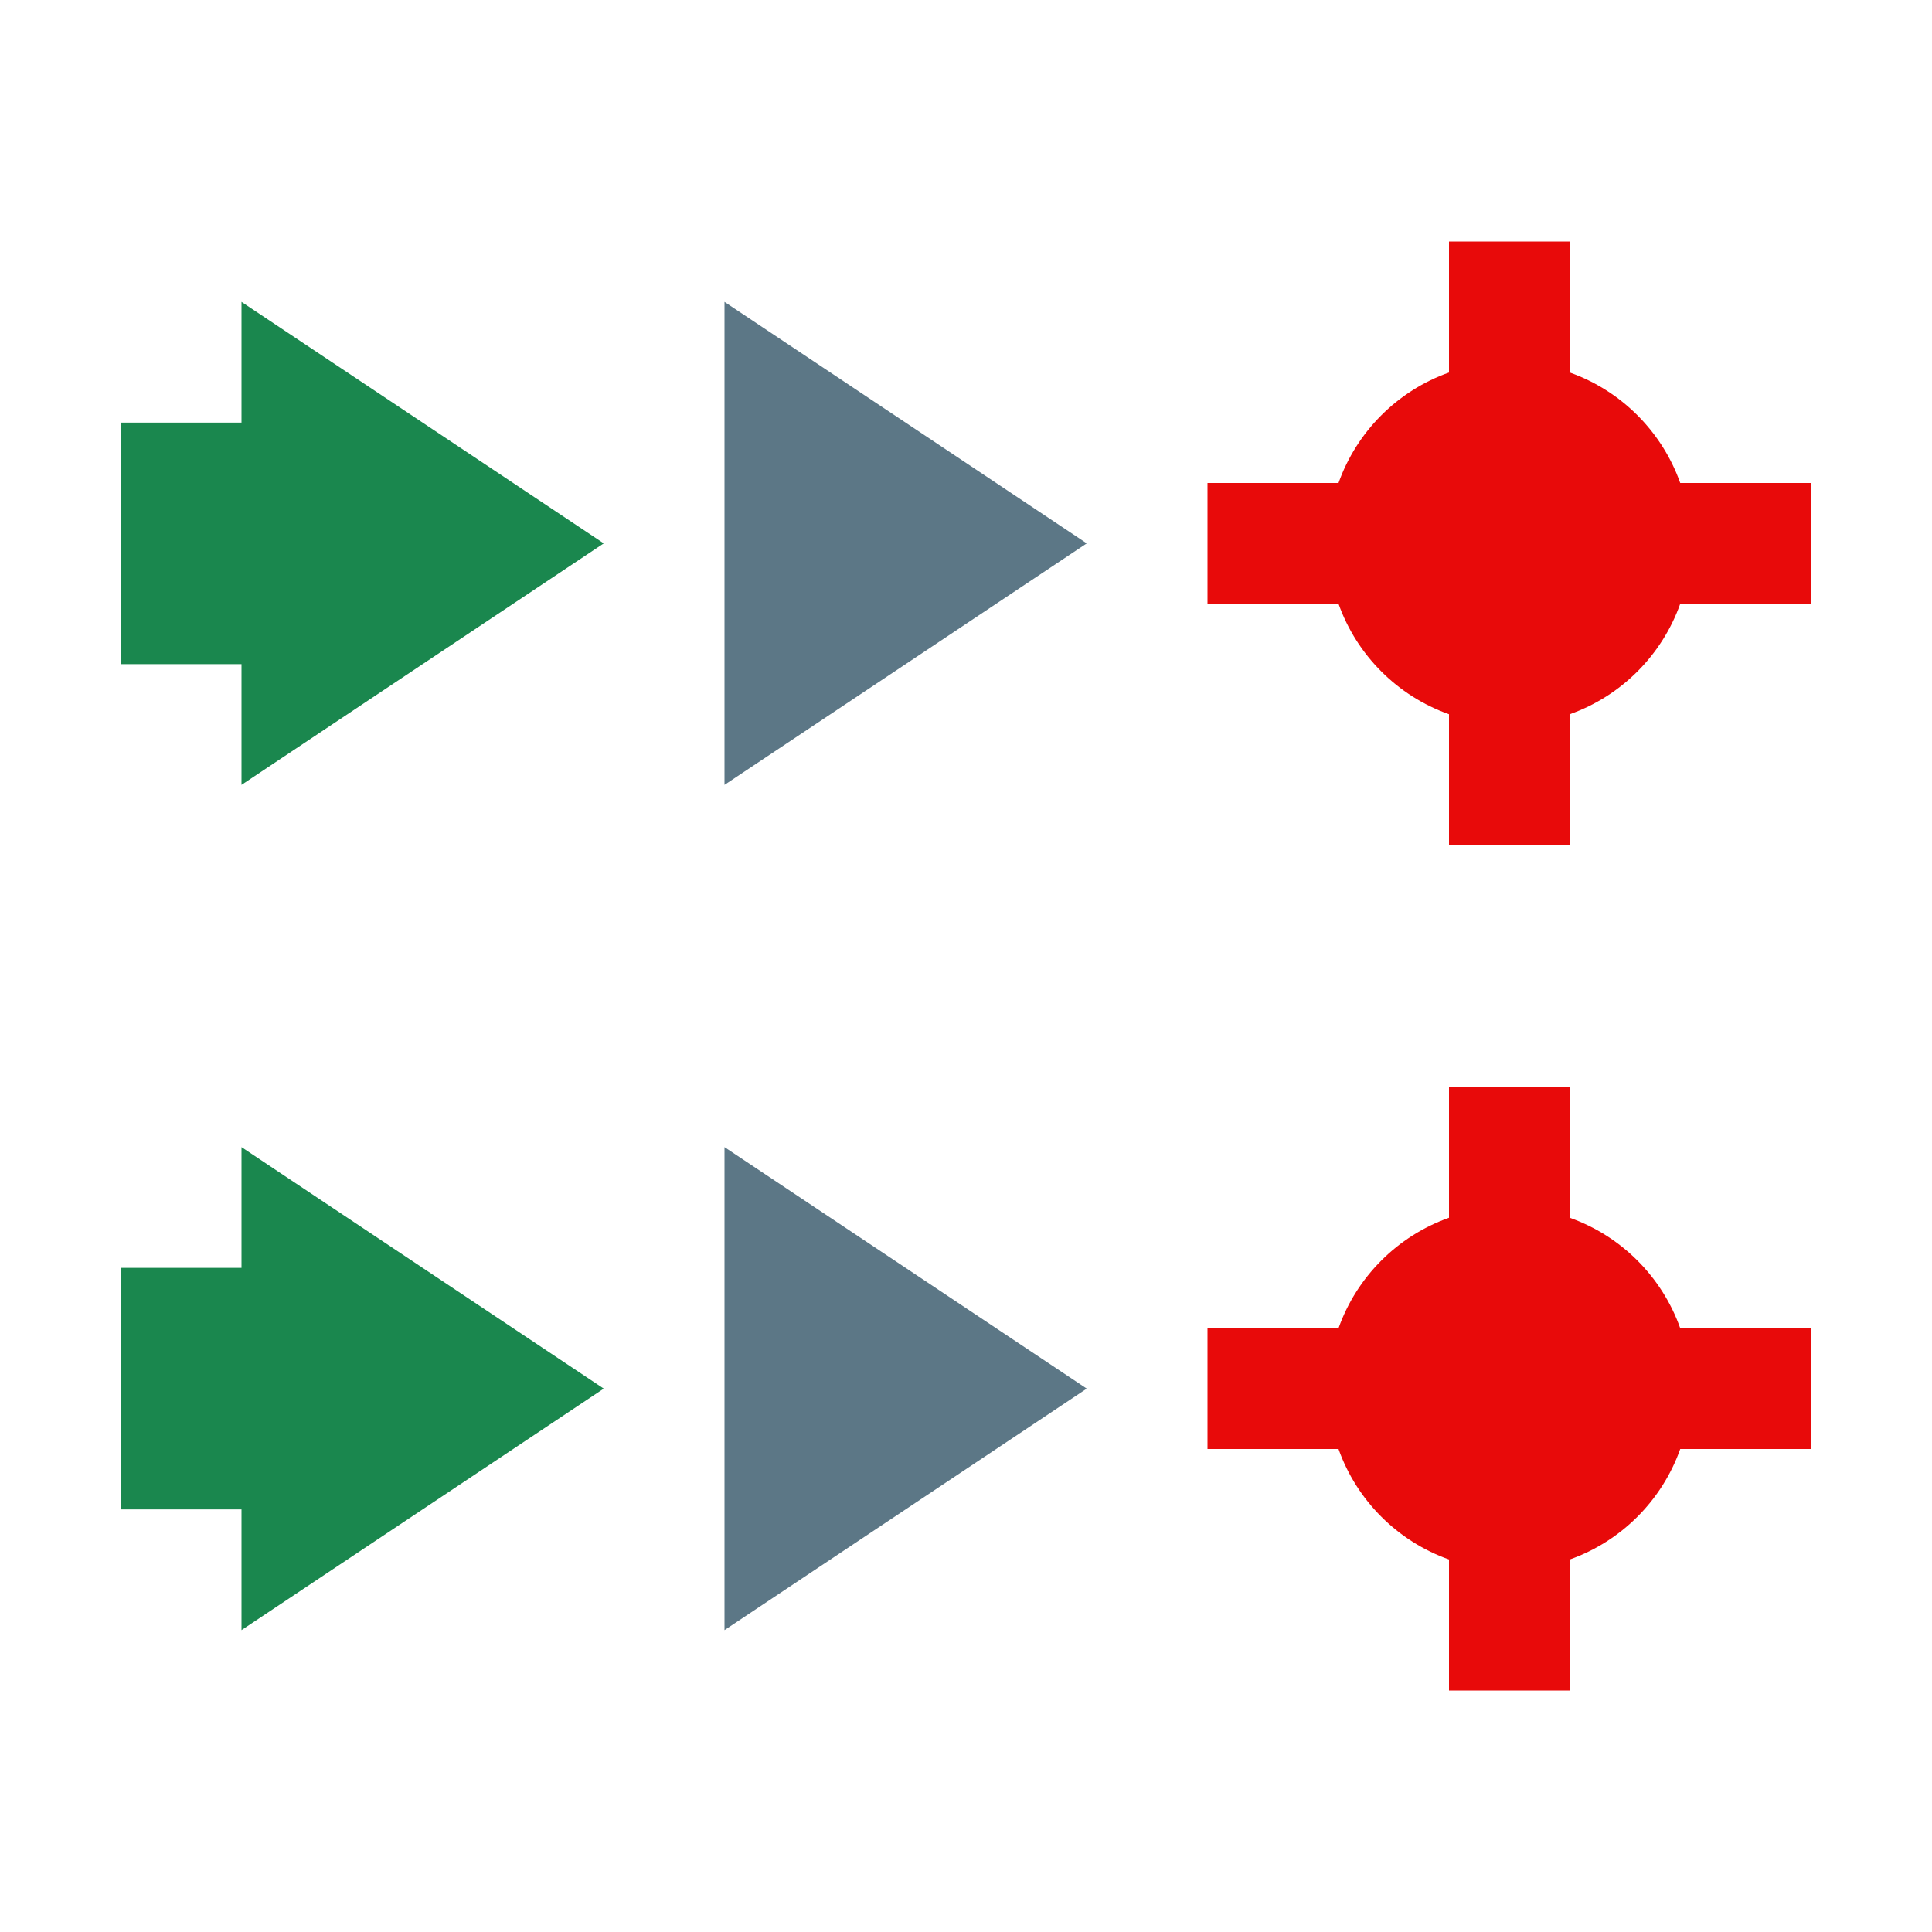
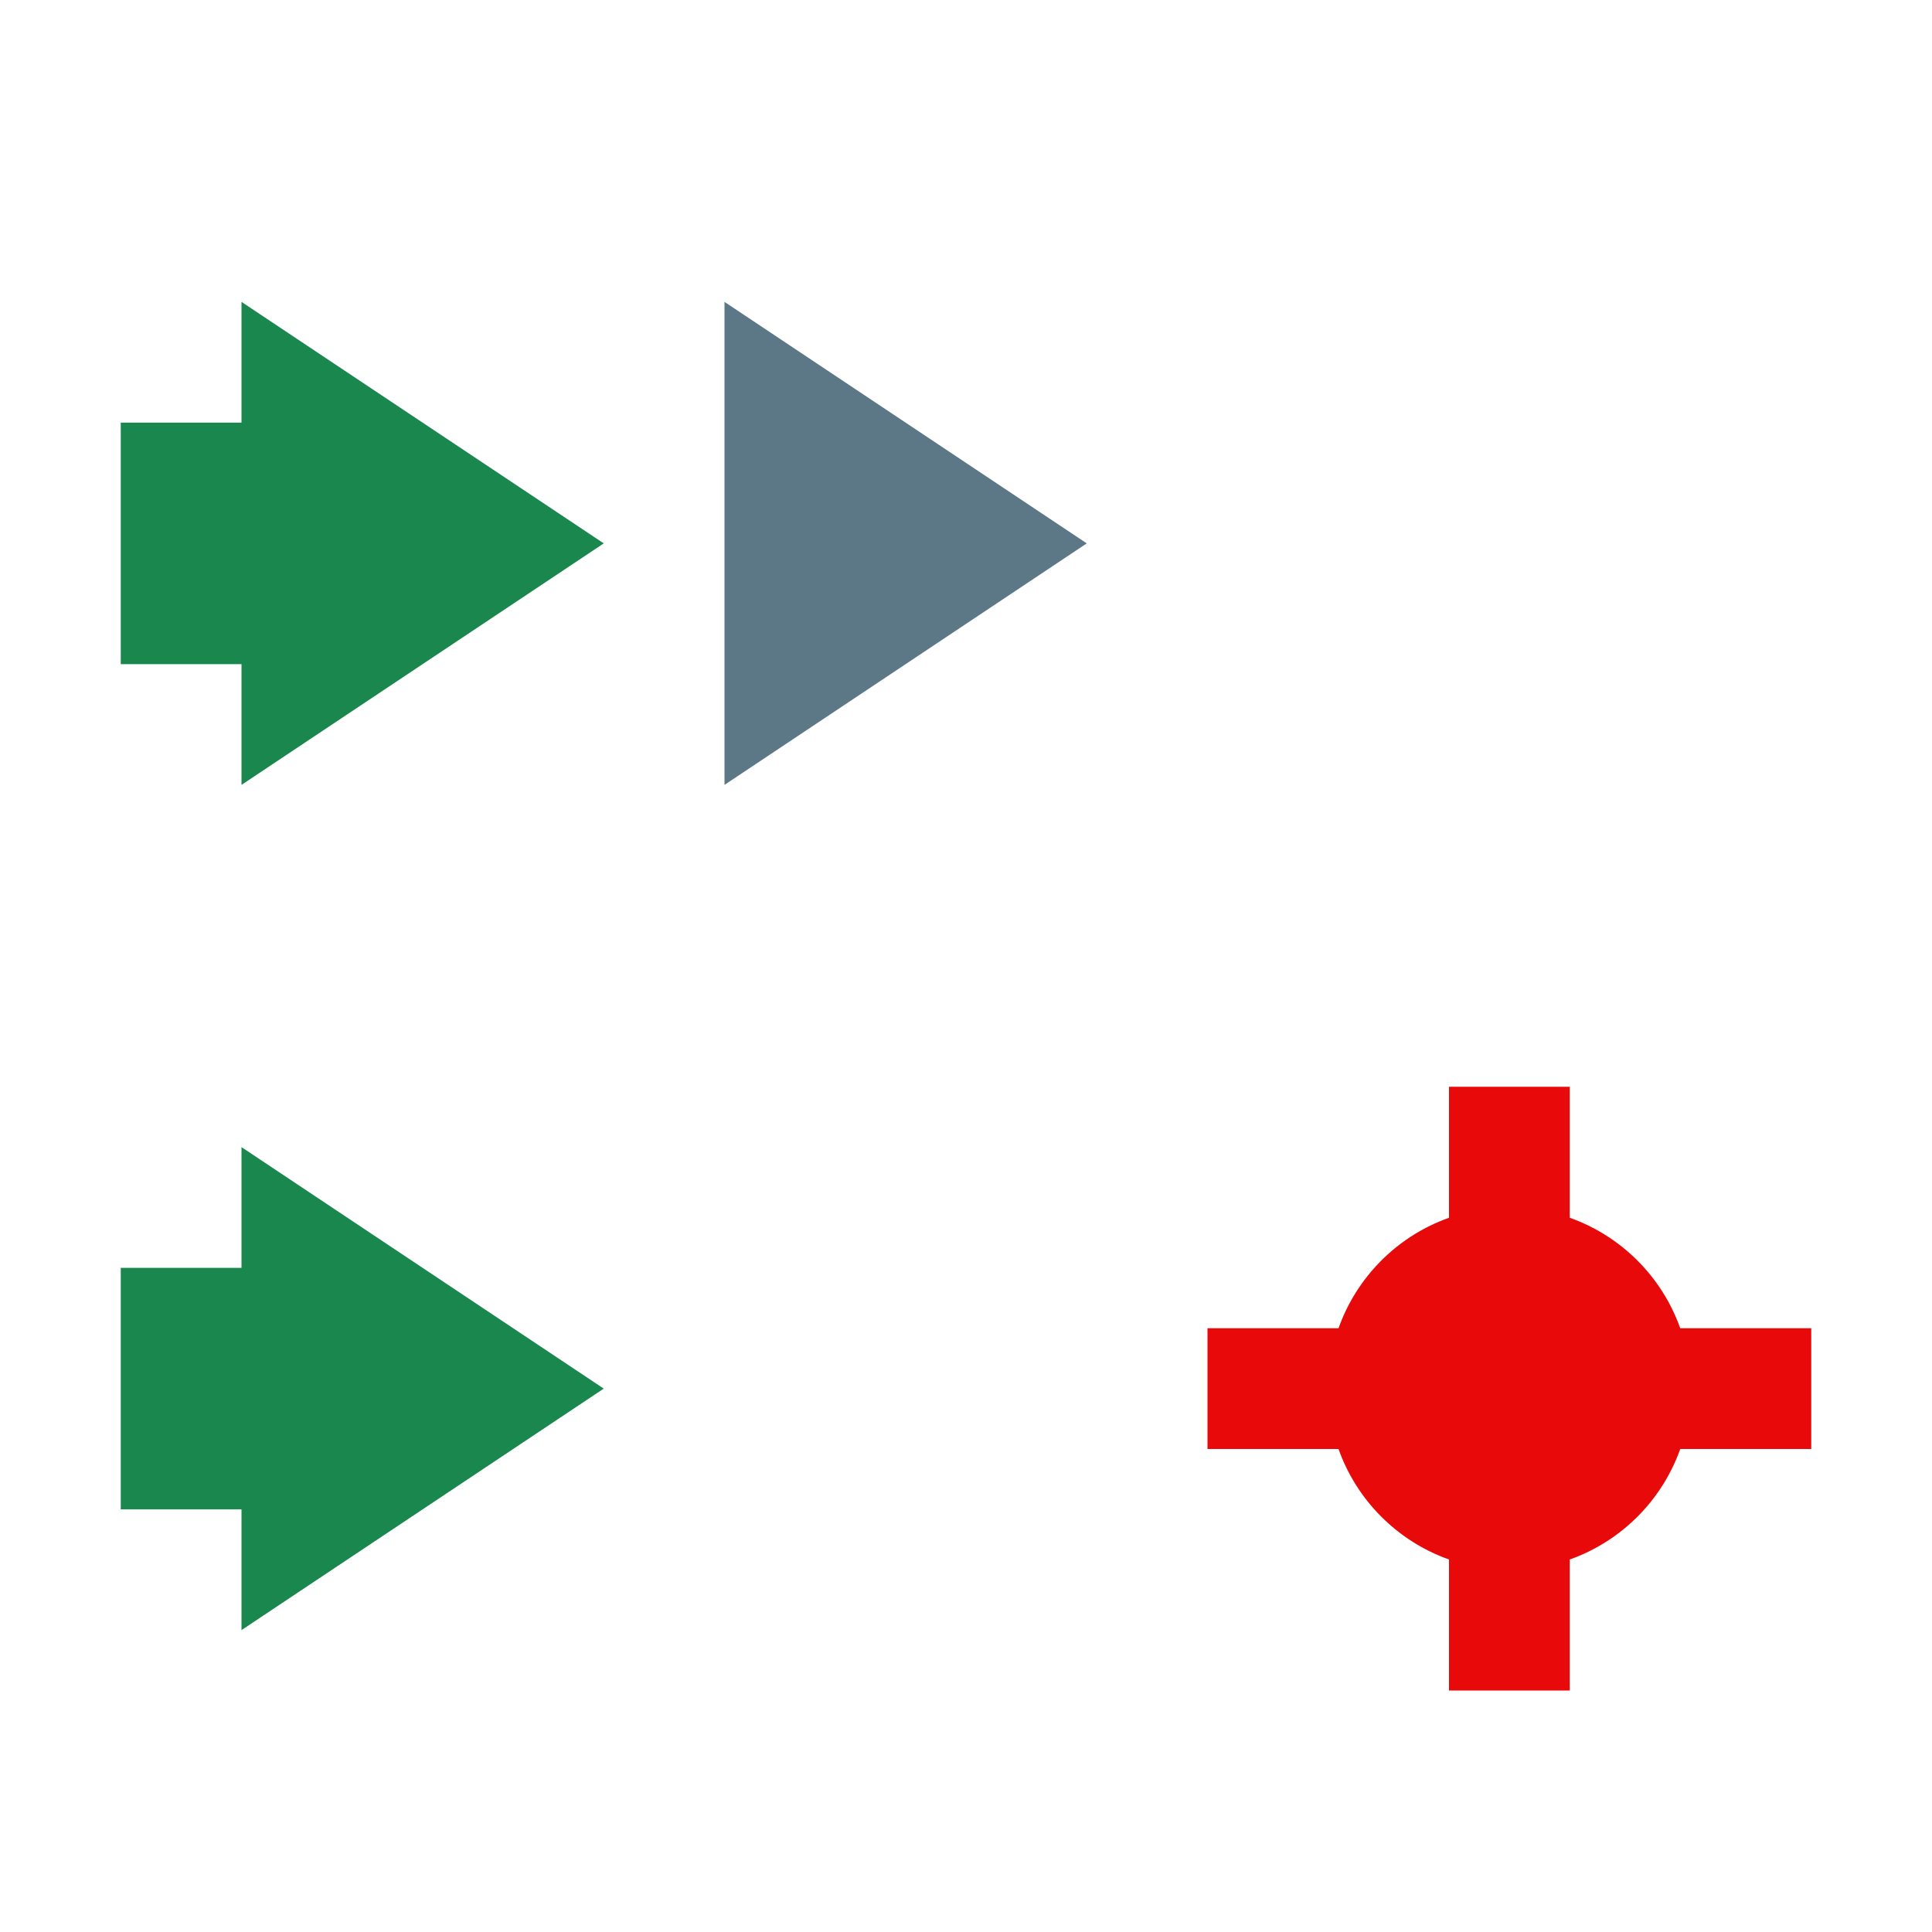
<svg xmlns="http://www.w3.org/2000/svg" width="16" height="16" viewBox="0 0 16 16" fill="none">
  <path d="M2 6.5L5 4.5L2 2.5L2 3.5H1V5.5H2L2 6.5Z" fill="#1A874E" />
  <path d="M2 13.5L5 11.5L2 9.5L2 10.5H1V12.5H2L2 13.5Z" fill="#1A874E" />
  <path d="M6 6.5L9 4.5L6 2.5V6.5Z" fill="#5C7786" />
-   <path d="M6 13.5L9 11.5L6 9.5V13.5Z" fill="#5C7786" />
-   <path d="M13 2H12V3.085C11.574 3.236 11.236 3.574 11.085 4L10 4V5H11.085C11.236 5.426 11.574 5.764 12 5.915V7H13V5.915C13.426 5.764 13.764 5.426 13.915 5H15V4L13.915 4C13.764 3.574 13.426 3.236 13 3.085V2Z" fill="#E80A0A" />
  <path d="M13 10.085V9H12V10.085C11.574 10.236 11.236 10.574 11.085 11H10V12H11.085C11.236 12.426 11.574 12.764 12 12.915V14H13V12.915C13.426 12.764 13.764 12.426 13.915 12H15V11H13.915C13.764 10.574 13.426 10.236 13 10.085Z" fill="#E80A0A" />
</svg>